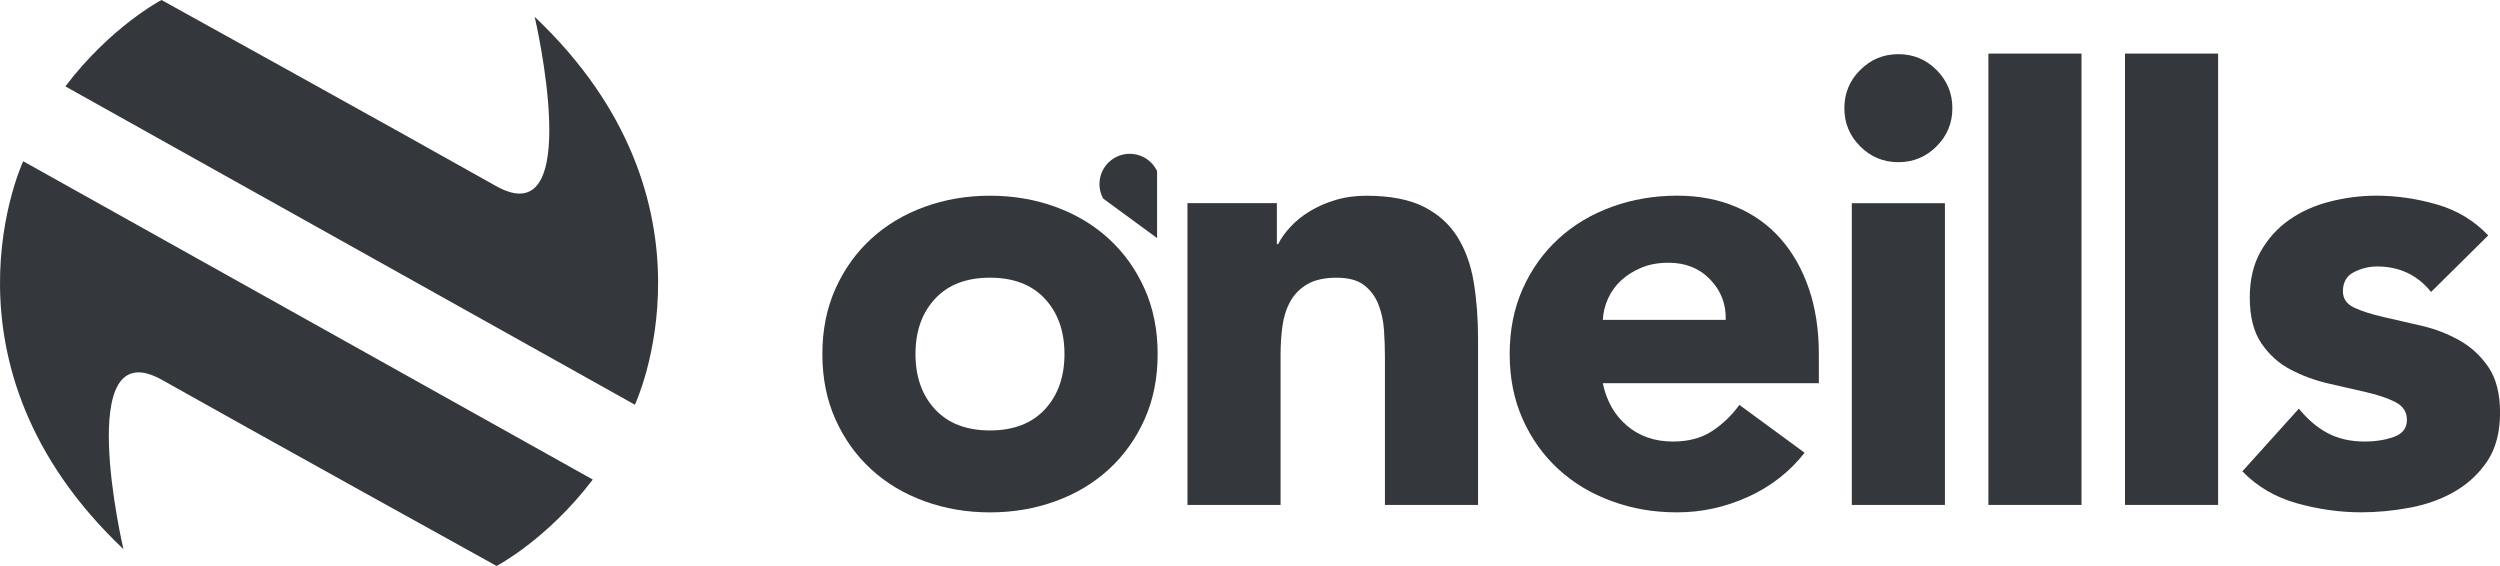
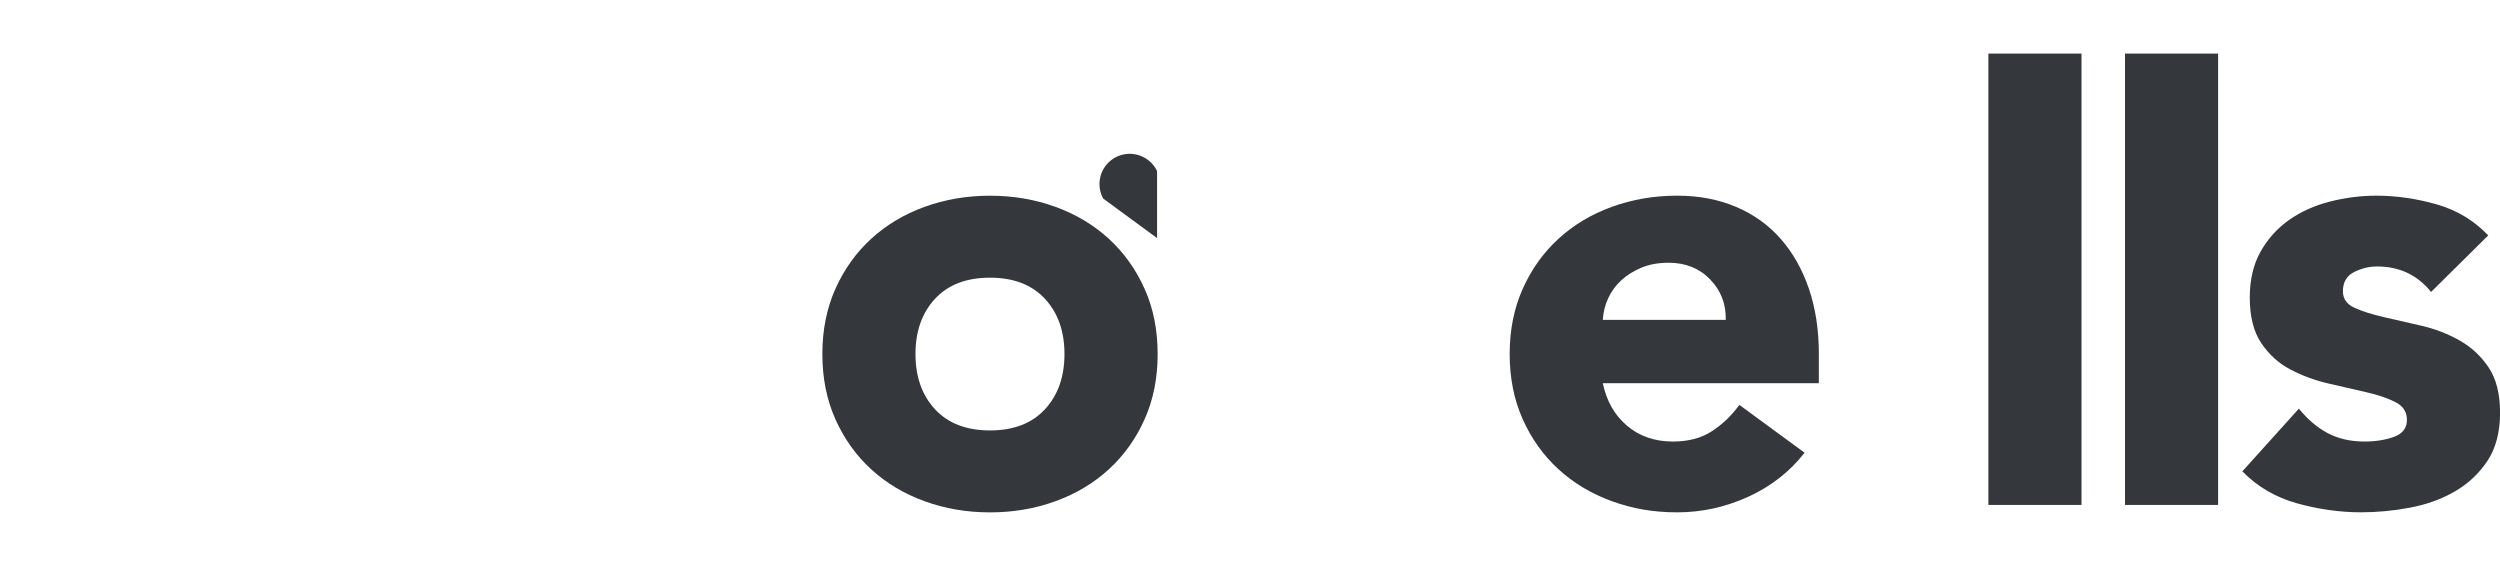
<svg xmlns="http://www.w3.org/2000/svg" id="Layer_2" viewBox="0 0 778.58 176.25">
  <defs>
    <style>.cls-1{fill:#34373c;}</style>
  </defs>
  <g id="Layer_1-2">
    <g>
-       <path id="option_1" class="cls-1" d="m154.43,57.91c28.12,15.85,12.09-52.67,12.09-52.67,60.88,57.66,31.21,120.8,31.21,120.8L20.35,26.9C34.59,8.17,50.3,0,50.3,0c0,0,76.01,42.05,104.13,57.91Zm.23,118.34s15.71-8.17,29.95-26.9L7.23,50.22s-29.67,63.14,31.21,120.8c0,0-16.03-68.53,12.09-52.67,28.12,15.85,104.13,57.91,104.13,57.91Z" />
      <g>
        <path class="cls-1" d="m256.11,110.26c0-7.48,1.35-14.24,4.06-20.3,2.71-6.06,6.41-11.25,11.12-15.57,4.7-4.32,10.25-7.64,16.63-9.96,6.38-2.32,13.18-3.48,20.4-3.48s14.02,1.16,20.4,3.48c6.38,2.32,11.92,5.64,16.63,9.96,4.7,4.32,8.41,9.51,11.12,15.57,2.71,6.06,4.06,12.83,4.06,20.3s-1.35,14.25-4.06,20.3c-2.71,6.06-6.41,11.25-11.12,15.57-4.71,4.32-10.25,7.64-16.63,9.96-6.38,2.32-13.18,3.48-20.4,3.48s-14.02-1.16-20.4-3.48c-6.38-2.32-11.93-5.64-16.63-9.96-4.71-4.32-8.41-9.51-11.12-15.57-2.71-6.06-4.06-12.83-4.06-20.3Zm29,0c0,7.09,2.03,12.83,6.09,17.21,4.06,4.38,9.77,6.58,17.11,6.58s13.05-2.19,17.11-6.58c4.06-4.38,6.09-10.12,6.09-17.21s-2.03-12.83-6.09-17.21c-4.06-4.38-9.77-6.57-17.11-6.57s-13.05,2.19-17.11,6.57c-4.06,4.38-6.09,10.12-6.09,17.21Z" />
-         <path class="cls-1" d="m369.81,63.27h27.85v12.76h.39c.9-1.8,2.19-3.61,3.87-5.41,1.67-1.8,3.67-3.41,5.99-4.83,2.32-1.42,4.96-2.58,7.93-3.48,2.96-.9,6.19-1.35,9.67-1.35,7.35,0,13.28,1.13,17.79,3.38,4.51,2.26,8.03,5.38,10.54,9.38,2.51,4,4.22,8.7,5.12,14.12.9,5.42,1.35,11.28,1.35,17.6v51.82h-29v-46.02c0-2.71-.1-5.51-.29-8.41-.19-2.9-.77-5.57-1.74-8.02-.97-2.45-2.45-4.45-4.45-6-2-1.55-4.87-2.32-8.61-2.32s-6.77.68-9.09,2.03c-2.32,1.35-4.09,3.16-5.32,5.41-1.23,2.26-2.03,4.8-2.42,7.64-.39,2.84-.58,5.8-.58,8.89v46.79h-29V63.27Z" />
        <path class="cls-1" d="m562.01,141c-4.64,5.93-10.51,10.51-17.6,13.73-7.09,3.22-14.44,4.83-22.04,4.83s-14.02-1.16-20.4-3.48c-6.38-2.32-11.92-5.64-16.63-9.96-4.71-4.32-8.41-9.51-11.12-15.57-2.71-6.06-4.06-12.83-4.06-20.3s1.35-14.24,4.06-20.3c2.71-6.06,6.41-11.25,11.12-15.57,4.7-4.32,10.25-7.64,16.63-9.96,6.38-2.32,13.18-3.48,20.4-3.48,6.7,0,12.79,1.16,18.27,3.48,5.48,2.32,10.12,5.64,13.92,9.96,3.8,4.32,6.73,9.51,8.8,15.57,2.06,6.06,3.09,12.83,3.09,20.3v9.09h-67.29c1.16,5.54,3.67,9.96,7.54,13.24,3.87,3.29,8.63,4.93,14.31,4.93,4.77,0,8.8-1.06,12.09-3.19,3.29-2.13,6.15-4.86,8.6-8.22l20.3,14.89Zm-24.56-41.38c.13-4.9-1.48-9.09-4.83-12.57-3.35-3.48-7.67-5.22-12.96-5.22-3.22,0-6.06.52-8.51,1.55-2.45,1.03-4.54,2.35-6.28,3.96-1.74,1.61-3.09,3.48-4.06,5.61-.97,2.13-1.52,4.35-1.64,6.67h38.29Z" />
-         <path class="cls-1" d="m574.39,33.69c0-4.64,1.64-8.6,4.93-11.89,3.29-3.29,7.25-4.93,11.89-4.93s8.61,1.64,11.89,4.93c3.29,3.29,4.93,7.25,4.93,11.89s-1.64,8.61-4.93,11.89c-3.29,3.29-7.25,4.93-11.89,4.93s-8.61-1.64-11.89-4.93c-3.29-3.29-4.93-7.25-4.93-11.89Zm2.32,29.59h29v93.97h-29V63.27Z" />
        <path class="cls-1" d="m619.25,16.69h29v140.56h-29V16.69Z" />
        <path class="cls-1" d="m661.79,16.69h29v140.56h-29V16.69Z" />
        <path class="cls-1" d="m757.11,90.92c-4.25-5.29-9.86-7.93-16.82-7.93-2.45,0-4.83.58-7.15,1.74-2.32,1.16-3.48,3.16-3.48,5.99,0,2.32,1.19,4.03,3.58,5.12,2.38,1.1,5.41,2.06,9.09,2.9,3.67.84,7.61,1.74,11.8,2.71,4.19.97,8.12,2.48,11.8,4.54,3.67,2.06,6.7,4.87,9.09,8.41,2.39,3.55,3.58,8.29,3.58,14.21s-1.33,11.05-3.97,14.99c-2.64,3.93-6.03,7.09-10.15,9.47-4.13,2.39-8.77,4.06-13.92,5.03-5.16.97-10.25,1.45-15.28,1.45-6.57,0-13.22-.94-19.92-2.8-6.7-1.87-12.38-5.19-17.02-9.96l17.6-19.53c2.71,3.35,5.7,5.9,8.99,7.64,3.29,1.74,7.12,2.61,11.51,2.61,3.35,0,6.38-.48,9.09-1.45,2.71-.97,4.06-2.74,4.06-5.32,0-2.45-1.19-4.28-3.58-5.51-2.39-1.22-5.41-2.25-9.09-3.09-3.67-.84-7.61-1.74-11.8-2.71-4.19-.97-8.12-2.42-11.8-4.35-3.67-1.93-6.7-4.67-9.09-8.22-2.39-3.54-3.58-8.28-3.58-14.21,0-5.54,1.13-10.31,3.38-14.31,2.25-3.99,5.22-7.28,8.9-9.86,3.67-2.58,7.89-4.48,12.67-5.7,4.77-1.22,9.6-1.84,14.5-1.84,6.19,0,12.44.9,18.76,2.71,6.31,1.81,11.67,5.03,16.05,9.67l-17.79,17.6Z" />
        <path class="cls-1" d="m360.36,53.3c-.04-.08-.07-.16-.12-.24-2.35-4.64-8.03-6.49-12.67-4.14-4.64,2.35-6.49,8.03-4.14,12.67.04.08.09.16.13.24l16.79,12.32v-20.83Z" />
      </g>
    </g>
  </g>
</svg>